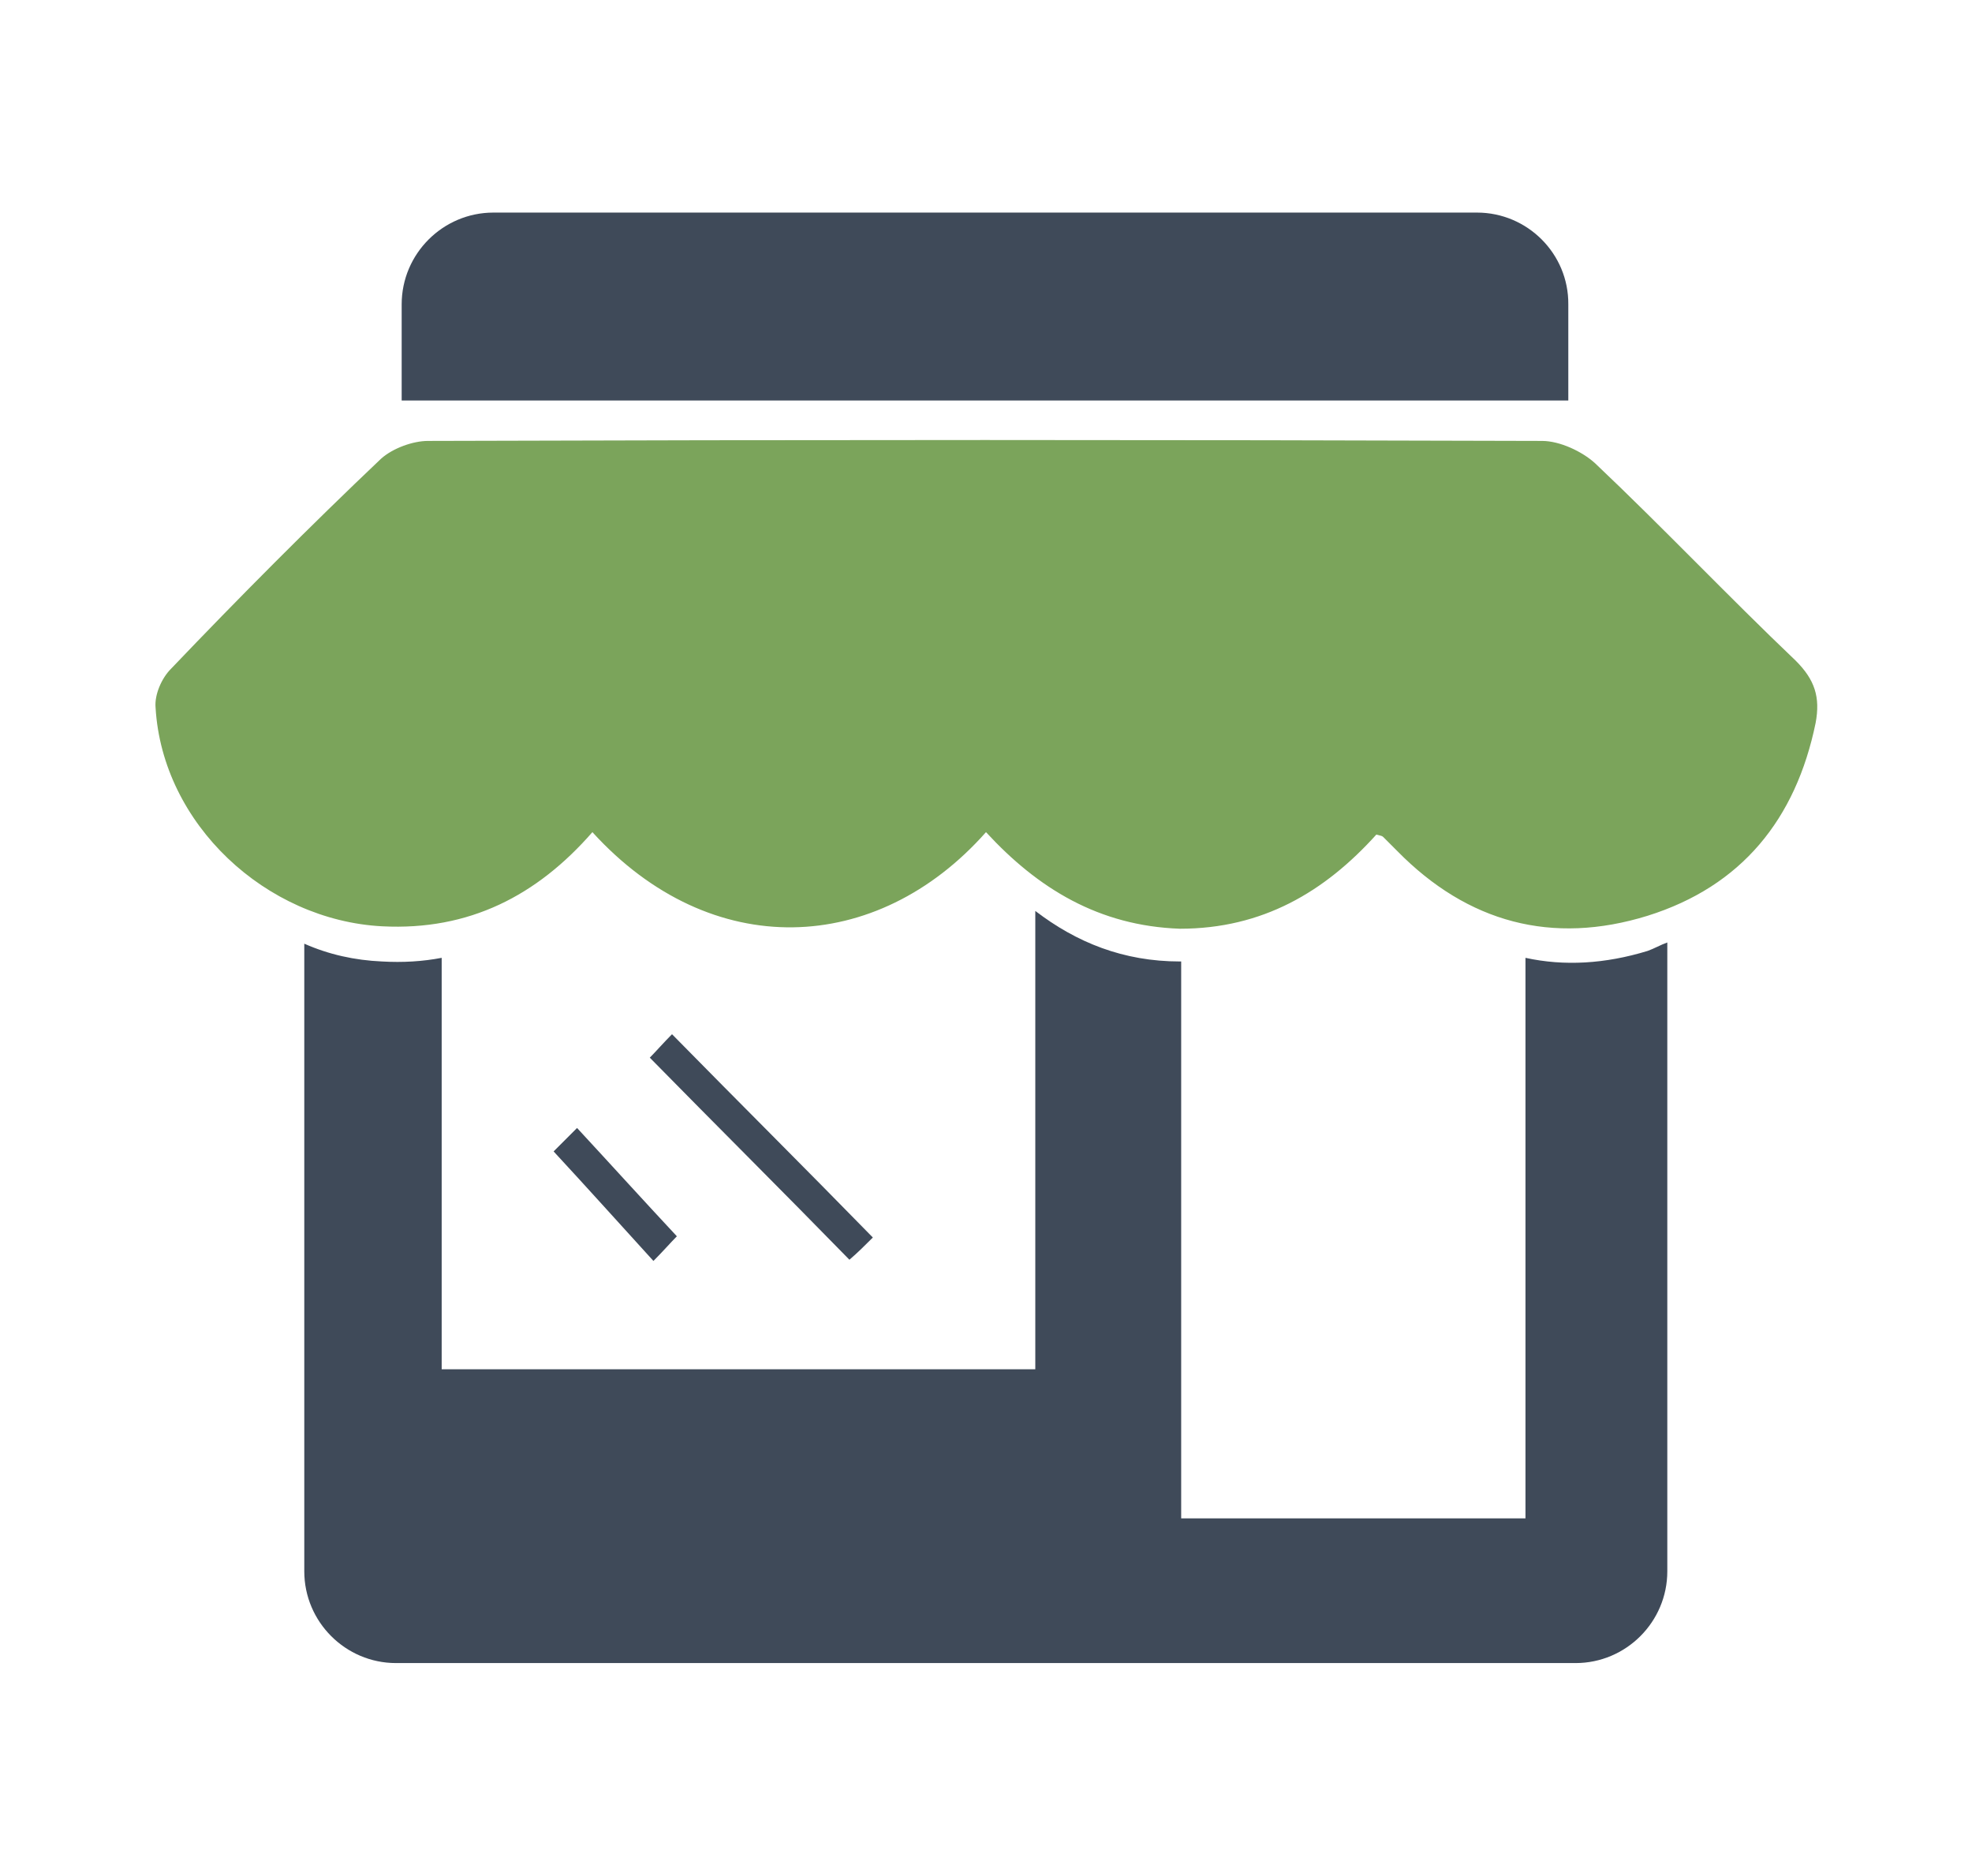
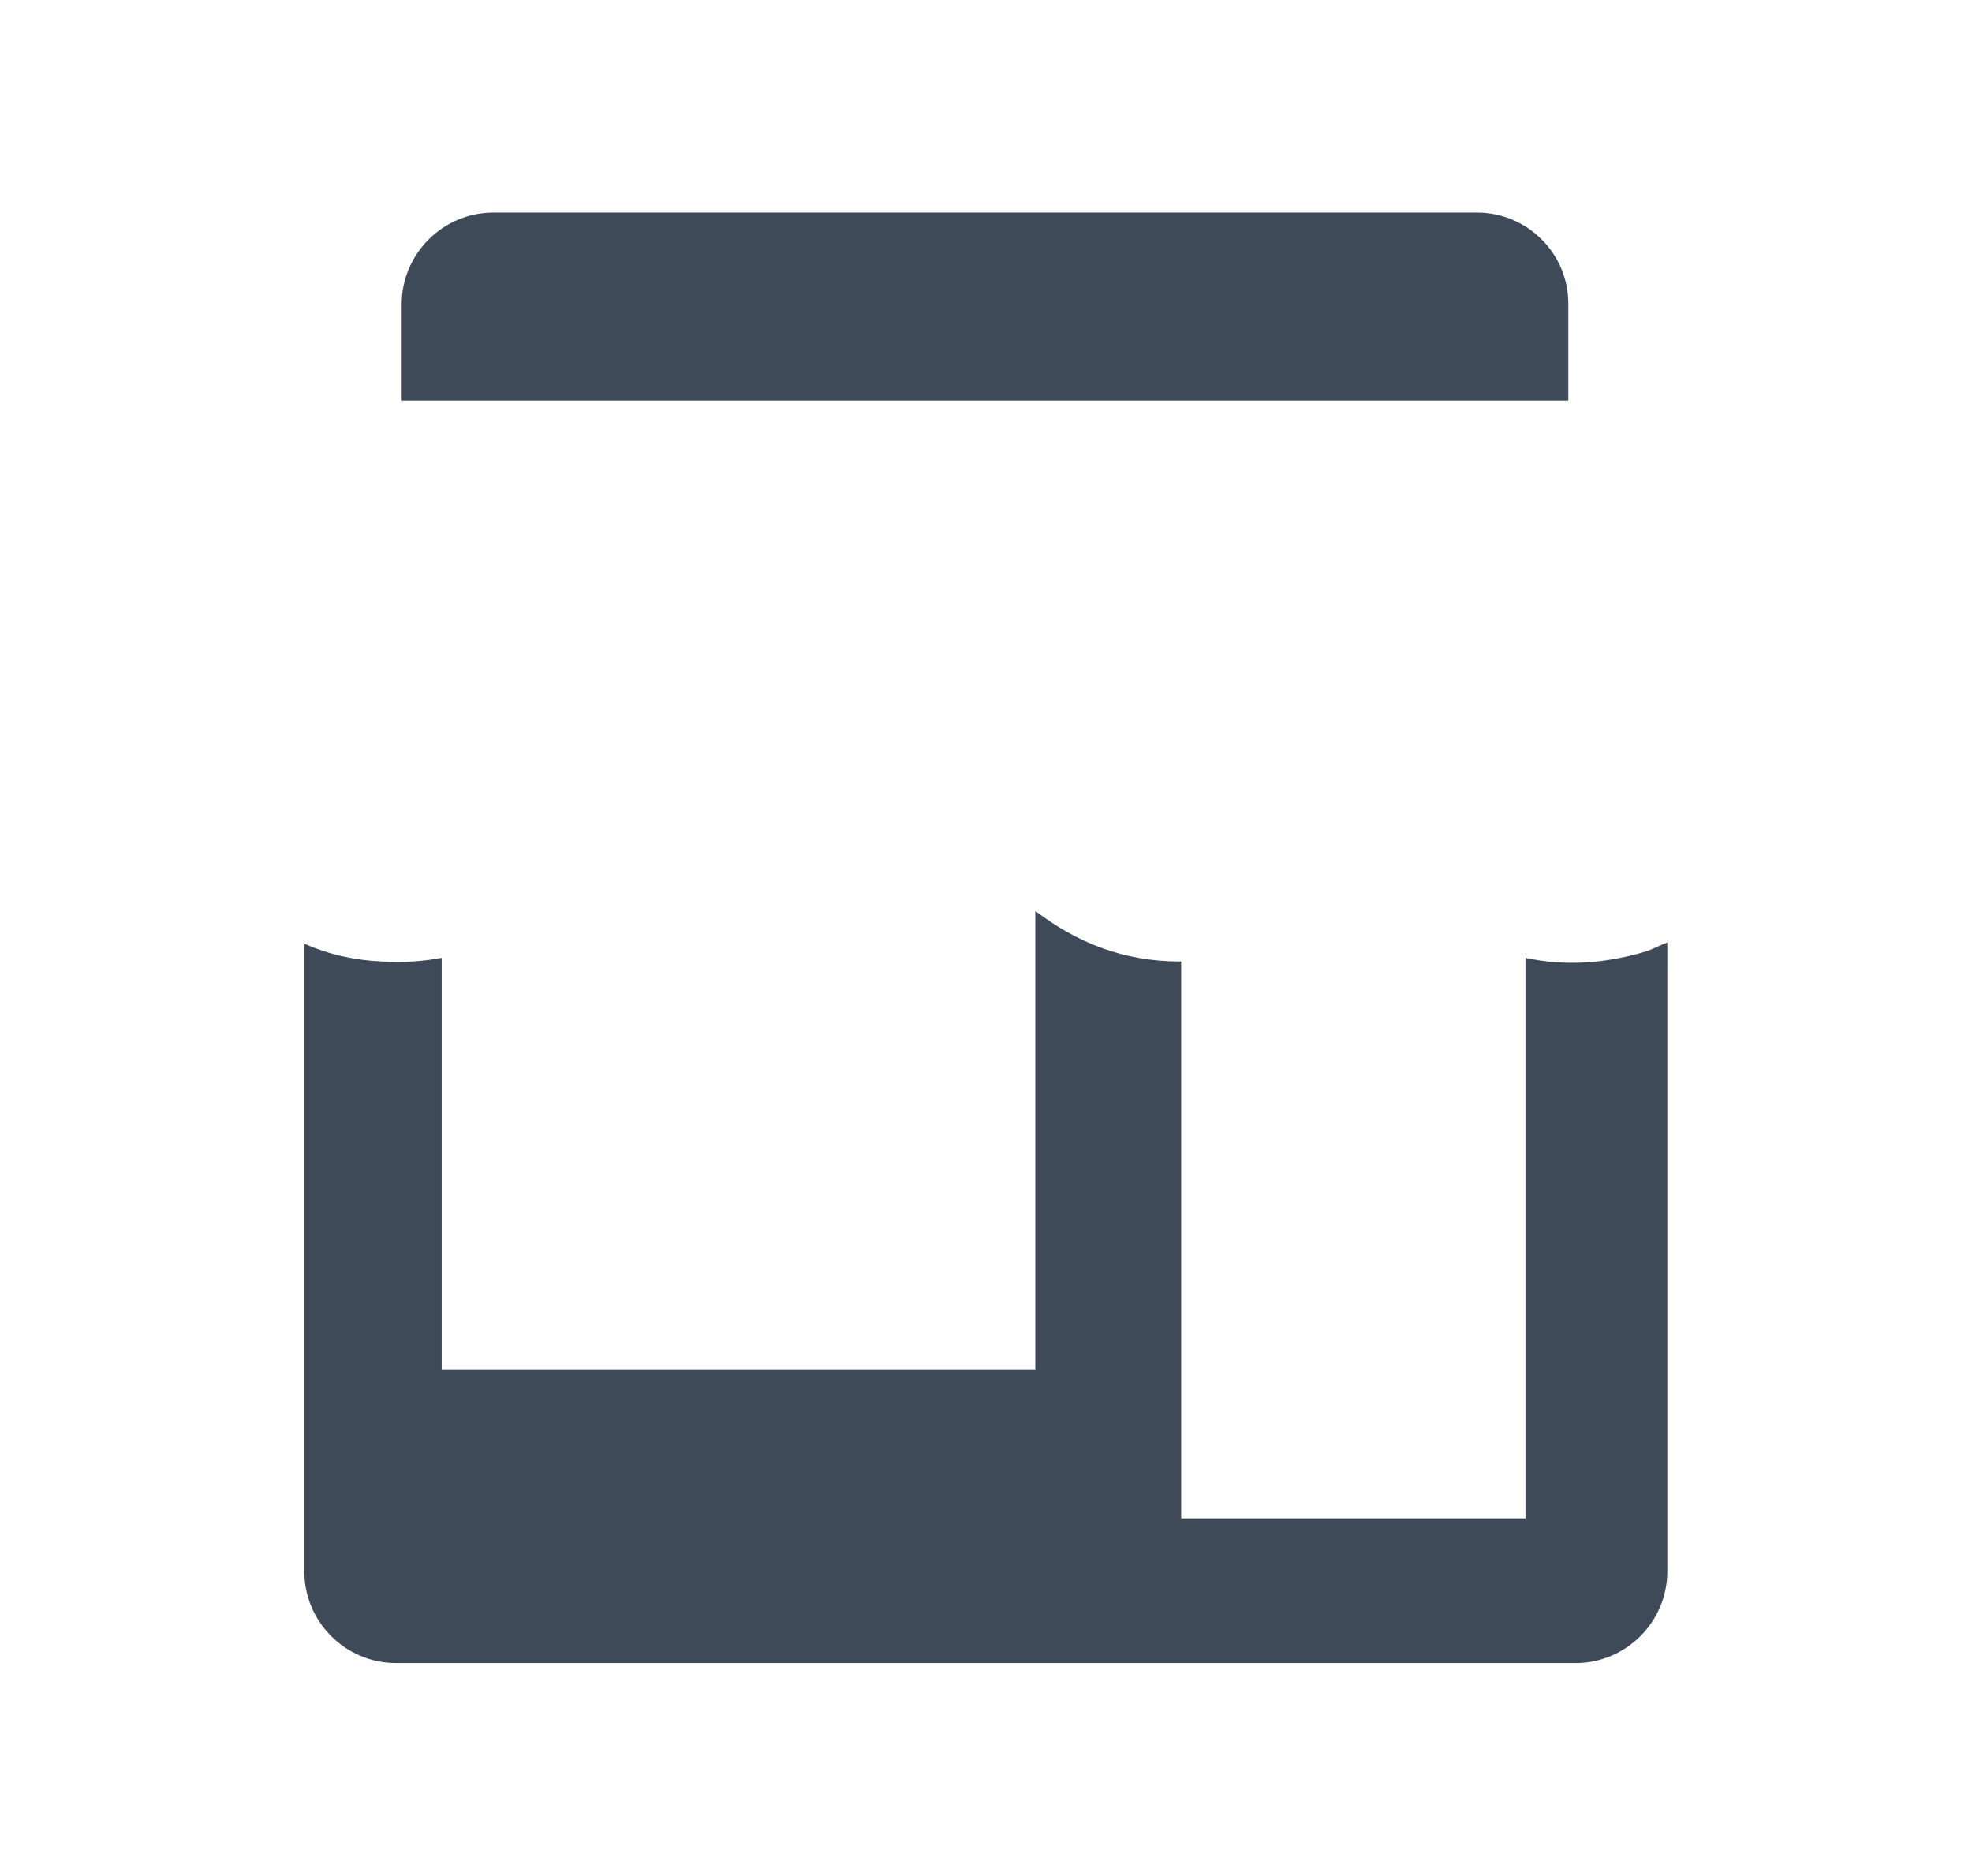
<svg xmlns="http://www.w3.org/2000/svg" version="1.1" id="Layer_1" x="0px" y="0px" width="488px" height="464.1px" viewBox="0 0 488 464.1" style="enable-background:new 0 0 488 464.1;" xml:space="preserve">
  <style type="text/css">
	.st0{fill:#7BA45B;}
	.st1{fill:#3F4A59;}
</style>
  <title>icn_fluxo_stacks</title>
  <desc>Created with Sketch.</desc>
  <g>
-     <path class="st0" d="M244,205.9c-27,30.5-68,32.3-97.4,0c-13.7,15.7-30.5,24.4-52,23.3c-28.8-1.5-54.4-25.3-56.1-54.1   c-0.3-3.2,1.5-7.3,3.8-9.6c16.9-17.7,34.3-35.2,52-52c2.9-2.6,7.9-4.4,11.6-4.4c91.9-0.3,183.8-0.3,275.7,0c4.4,0,9.9,2.6,13.1,5.5   c16.9,16,32.9,32.9,49.7,48.9c4.7,4.7,6.1,9,4.9,15.4c-4.9,23.8-18.3,40.4-41.6,47.7c-23.6,7.3-44.5,1.7-61.9-16   c-1.2-1.2-2.3-2.3-3.5-3.5c-0.3-0.3-0.6-0.3-1.7-0.6c-12.8,14.2-28.2,23.3-48.6,23.3C271.9,229.1,256.8,219.8,244,205.9z" />
    <path class="st1" d="M365.5,52.6H122.1c-12.5,0-22.7,10.2-22.7,22.7v23.8h288.7V75.3C388.2,62.8,378,52.6,365.5,52.6z" />
-     <path class="st1" d="M166.3,255.9c-2,2-4.1,4.4-5.5,5.8c16.6,16.9,32.9,33.1,49.4,50c2-1.7,4.1-3.8,5.8-5.5   C199.2,289,182.9,272.8,166.3,255.9z" />
-     <path class="st1" d="M161.7,312c2.3-2.3,4.4-4.7,5.8-6.1c-8.4-9-16-17.4-24.7-26.8c-2.6,2.6-4.9,4.9-5.8,5.8   C145.7,294.3,153.5,303,161.7,312z" />
    <path class="st1" d="M407.7,235.3c-10.5,3.2-20.6,3.8-30.2,1.7v138.7h-85.2V237.9c0,0,0,0-0.3,0c-14,0-25.6-4.7-35.8-12.5v113.4   H109.3V237c-4.7,0.9-9.6,1.2-14.8,0.9c-6.7-0.3-13.1-1.7-19.2-4.4c0,50,0,115.7,0,155.3c0,12.5,10.2,22.7,22.7,22.7h291.9   c12.5,0,22.7-10.2,22.7-22.7V233.2C410.9,233.8,409.4,234.7,407.7,235.3z" />
  </g>
</svg>